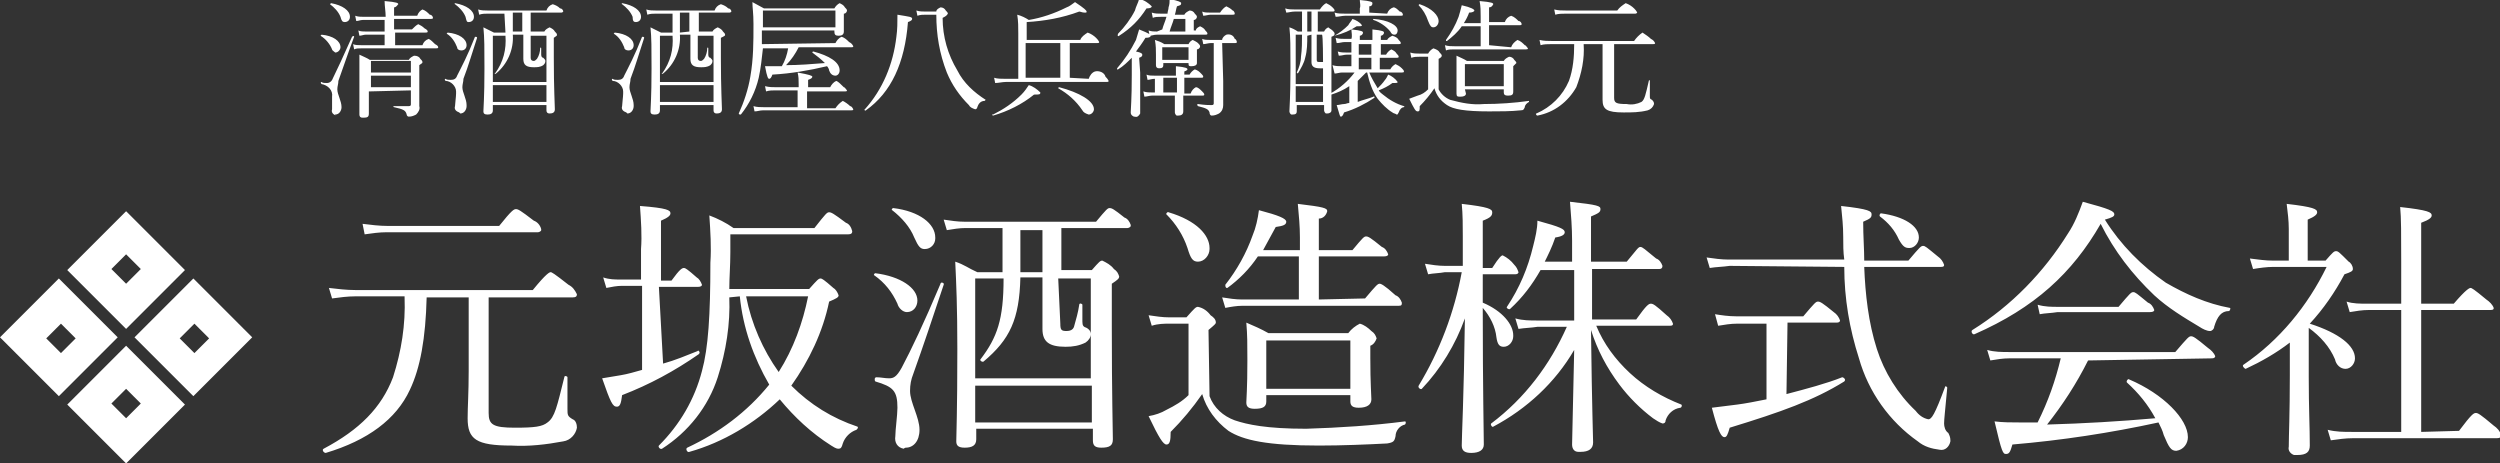
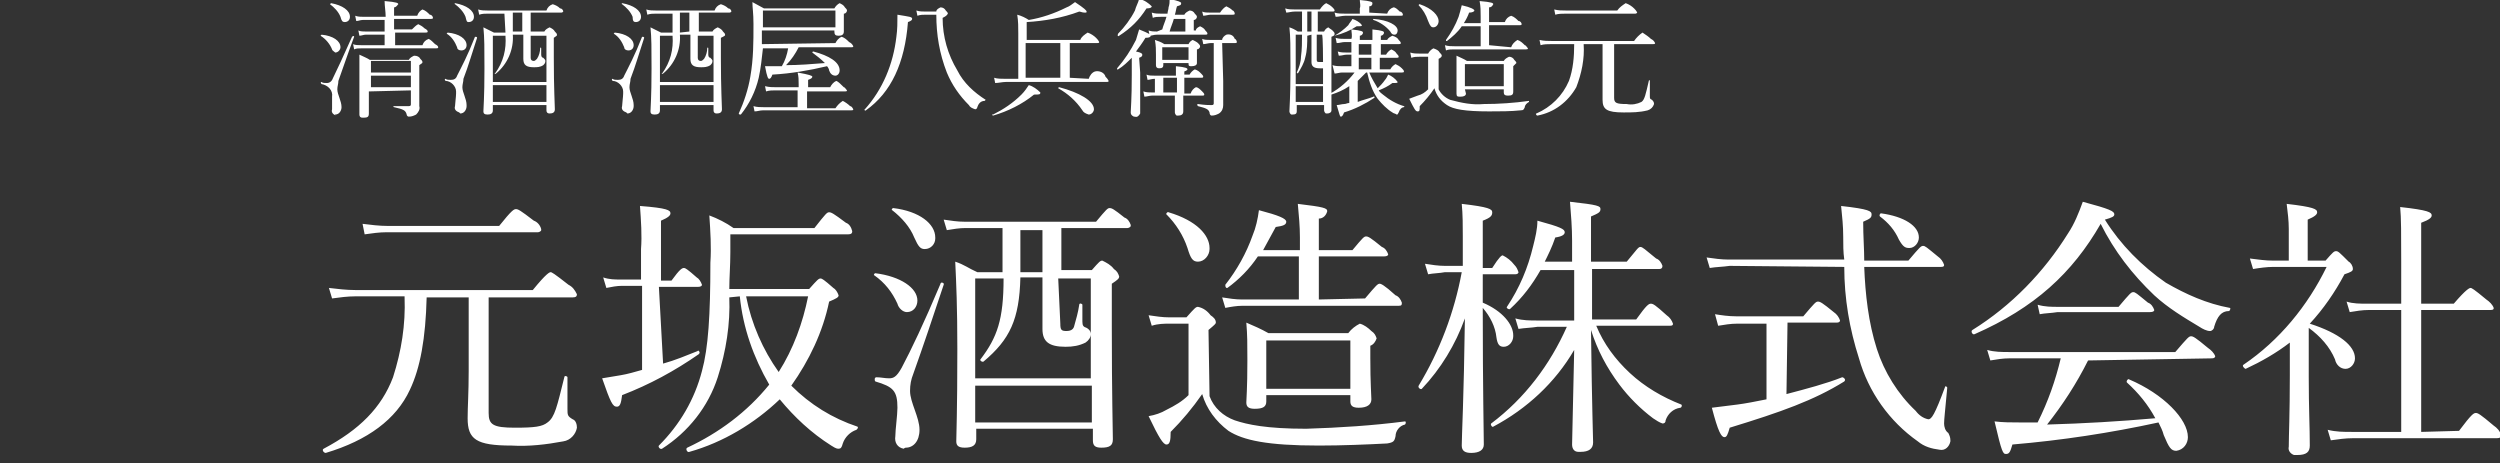
<svg xmlns="http://www.w3.org/2000/svg" version="1.1" id="logo-black.svg" x="0px" y="0px" viewBox="0 0 237.9 44.1" style="enable-background:new 0 0 237.9 44.1;" xml:space="preserve">
  <rect x="0" y="0" width="237.9" height="44.1" fill="#333333" stroke="none" />
  <style type="text/css">
	.st0{fill:#FFFFFF;}
</style>
  <path id="元坂酒造株式会社" class="st0" d="M38.5,28.3c0.1,2.6-0.3,5.1-1.1,7.6c-1.1,2.9-3.2,5-6.6,6.8  c-0.2,0.1,0,0.4,0.2,0.4c4-1.2,6.7-3.2,8-6c1-2.1,1.5-4.9,1.6-8.8h4v7c0,2.1-0.1,3.4-0.1,4.5c0,2,0.8,2.6,4.2,2.6  c1.6,0.1,3.3-0.1,4.9-0.4c0.7-0.1,1.2-0.7,1.3-1.3c0-0.3-0.1-0.7-0.4-0.8C54,39.6,54,39.5,54,38.9v-3c0-0.1-0.3-0.2-0.3,0  c-0.7,2.8-0.9,3.8-1.6,4.3c-0.5,0.4-1.2,0.5-3.1,0.5c-2.1,0-2.5-0.3-2.5-1.4v-11h8c0.3,0,0.4-0.1,0.4-0.3c-0.2-0.4-0.4-0.7-0.8-0.9  c-1.4-1.1-1.6-1.2-1.7-1.2s-0.4,0.1-1.7,1.7H33.8c-0.8,0-1.7-0.1-2.5-0.2l0.3,1c0.7-0.1,1.5-0.2,2.2-0.2H38.5L38.5,28.3z M34.7,22.3  c0.7-0.1,1.4-0.2,2.1-0.2h14.4c0.1,0,0.3-0.1,0.3-0.2c0,0,0,0,0-0.1c-0.1-0.4-0.4-0.7-0.7-0.8c-1.3-1-1.5-1.1-1.7-1.1  s-0.4,0.1-1.6,1.6H36.9c-0.8,0-1.6-0.1-2.4-0.2L34.7,22.3z M70.4,28.2c0.3,3,1.3,5.8,2.8,8.4c-2.1,2.6-4.8,4.6-7.8,6  c-0.2,0.1,0,0.5,0.2,0.4c3.2-0.9,6.2-2.7,8.6-5c1.4,1.7,3,3.2,4.9,4.4c0.2,0.1,0.4,0.3,0.7,0.3c0.2,0,0.3-0.1,0.4-0.5  c0.2-0.6,0.7-1.1,1.3-1.3c0.1-0.1,0.2-0.2,0.1-0.3c-2.4-0.8-4.5-2.1-6.3-3.9c1.7-2.4,3-5.1,3.6-8c0.7-0.3,0.9-0.4,0.9-0.6  c-0.1-0.3-0.3-0.6-0.5-0.7c-0.9-0.8-1.1-0.9-1.2-0.9c-0.2,0-0.3,0.1-1.1,1h-7.6c0-1.1,0.1-2.2,0.1-3.5v-1.7h11.2  c0.3,0,0.4-0.1,0.4-0.3c-0.1-0.4-0.3-0.7-0.6-0.8c-1.2-0.9-1.4-1-1.6-1s-0.3,0.1-1.4,1.5h-7.7c-0.7-0.5-1.5-0.9-2.3-1.2  c0.1,1.5,0.2,3,0.1,4.5c0,5-0.2,8.1-0.8,10.3c-0.7,2.7-2.1,5.1-4.1,7.1c-0.1,0.1,0.1,0.4,0.3,0.3c2.5-1.6,4.4-4,5.3-6.8  c0.8-2.5,1.2-5.1,1.1-7.6L70.4,28.2L70.4,28.2z M76.9,28.2c-0.5,2.5-1.4,5-2.8,7.2c-1.5-2.1-2.6-4.6-3.1-7.2L76.9,28.2L76.9,28.2z   M62.7,27.3h3.7c0.3,0,0.4-0.1,0.4-0.2c-0.1-0.3-0.3-0.6-0.5-0.7c-0.9-0.8-1.1-0.9-1.2-0.9c-0.2,0-0.4,0.1-1.2,1.2h-1V21  c0.7-0.3,0.9-0.5,0.9-0.7c0-0.3-0.3-0.5-2.9-0.7c0.1,1.4,0.2,2.8,0.1,4.1v2.9h-1.9c-0.6,0-1.1,0-1.7-0.2l0.3,1  c0.5-0.1,1-0.2,1.5-0.2h1.9v8c-0.7,0.2-1.4,0.4-2,0.5c-0.6,0.1-1.2,0.2-1.8,0.3c0.8,2.3,1,2.7,1.4,2.7c0.3,0,0.4-0.3,0.5-1.1  c2.6-1,5-2.3,7.3-3.9c0.1-0.1,0.1-0.2,0-0.3c0,0-0.1-0.1-0.1,0c-1,0.4-2.2,0.9-3.3,1.2L62.7,27.3L62.7,27.3z M95.4,25.9H93  c-0.9-0.4-1.2-0.7-2.1-1c0.1,2.1,0.2,4.3,0.2,8.3c0,6.2-0.1,8-0.1,8.8c0,0.4,0.2,0.6,0.8,0.6c0.7,0,1.1-0.2,1.1-0.8v-1h11.1v1.1  c0,0.5,0.2,0.7,0.8,0.7c0.8,0,1.1-0.2,1.1-0.8c0-0.9-0.1-4.1-0.1-10.7v-4.1c0.6-0.4,0.7-0.5,0.7-0.7c-0.1-0.3-0.2-0.5-0.5-0.7  c-0.3-0.4-0.7-0.6-1.1-0.8c-0.2,0-0.3,0.1-1,0.9h-2.9v-4h6.3c0.1,0,0.3-0.1,0.3-0.2c0,0,0,0,0-0.1c-0.1-0.3-0.3-0.6-0.6-0.7  c-1-0.8-1.2-0.9-1.4-0.9c-0.2,0-0.3,0.1-1.3,1.3H91.8c-0.7,0-1.3-0.1-2-0.2l0.3,1c0.6-0.1,1.2-0.2,1.8-0.2h3.5L95.4,25.9L95.4,25.9z   M97.1,25.9v-4h2.1v4L97.1,25.9L97.1,25.9z M100.7,26.5h3.1v9.5H92.8v-9.5h2.7c0,3.9-0.6,5.6-2.2,7.7c-0.1,0.1,0.2,0.3,0.3,0.2  c2.5-2.1,3.4-4,3.5-8h2.1v3.2c0,1.1,0,1.4,0,1.7c0,1.2,0.6,1.7,2.2,1.7c0.7,0,1.3-0.1,1.9-0.4c0.3-0.2,0.5-0.5,0.5-0.8  c0-0.3-0.2-0.5-0.4-0.6c-0.3-0.1-0.4-0.2-0.4-0.6v-1.6c0-0.1-0.3-0.2-0.3,0c-0.1,0.7-0.3,1.4-0.5,2.1c-0.1,0.3-0.4,0.4-0.7,0.4  c-0.5,0-0.6-0.1-0.6-0.7L100.7,26.5L100.7,26.5z M103.9,40.2H92.8v-3.5h11.1V40.2L103.9,40.2z M86.2,42.6c0.7,0,1.3-0.6,1.3-1.7  c0-1.2-0.9-2.6-0.9-3.7c0-0.6,0.1-1.1,0.3-1.6c1-2.8,1.8-5.2,2.9-8.5c0.1-0.2-0.3-0.3-0.3-0.1c-1.6,3.8-2.8,6.3-3.7,8  c-0.5,0.9-0.8,1-1.2,1c-0.4,0-0.8-0.1-1.2-0.1c-0.2,0-0.2,0.3-0.1,0.4c1.7,0.5,2.1,0.9,2.1,2.5c0,0.7-0.2,2.1-0.2,2.7  c-0.1,0.6,0.2,1.1,0.8,1.2C86.1,42.6,86.2,42.6,86.2,42.6L86.2,42.6z M88,23.7c0.6,0,1-0.5,1-1c0,0,0-0.1,0-0.1c0-1.3-1.5-2.5-4-2.8  c-0.1,0-0.2,0.2-0.1,0.2c0.9,0.7,1.7,1.6,2.1,2.6C87.4,23.5,87.6,23.7,88,23.7L88,23.7z M86.3,29.7c0.6,0,1-0.5,1-1.1c0,0,0,0,0,0  c0-1.2-1.6-2.3-4-2.6c-0.1,0-0.2,0.2-0.1,0.2c1,0.7,1.7,1.6,2.2,2.7C85.5,29.3,85.9,29.7,86.3,29.7L86.3,29.7z M120.5,37.6h8v0.6  c0,0.4,0.2,0.6,0.8,0.6c0.8,0,1.2-0.3,1.2-0.8c0-0.4-0.1-1.5-0.1-3.9v-1.2c0.3-0.1,0.5-0.4,0.6-0.7c-0.1-0.3-0.2-0.5-0.5-0.7  c-0.3-0.3-0.7-0.6-1.1-0.7c-0.4,0.2-0.8,0.5-1.1,0.9h-7.6c-0.7-0.4-1.4-0.7-2.1-1c0.1,1.2,0.1,2,0.1,3.6c0,2.8-0.1,3.6-0.1,4  s0.2,0.6,0.8,0.6c0.8,0,1.1-0.2,1.1-0.7L120.5,37.6L120.5,37.6z M128.5,37h-8v-4.6h8V37z M125.5,28.5v-4.1h6.2  c0.3,0,0.4-0.1,0.4-0.2c-0.1-0.3-0.3-0.6-0.6-0.7c-1.1-0.9-1.3-1-1.5-1c-0.2,0-0.3,0.1-1.3,1.3h-3.2v-3c0.4,0,0.7-0.3,0.8-0.7  c0-0.3-0.3-0.4-2.8-0.7c0.1,1.1,0.2,2.1,0.2,3.2v1.2h-3.5c0.4-0.7,0.8-1.5,1.2-2.2c0.7-0.1,1-0.2,1-0.5c0-0.3-0.7-0.6-2.6-1.1  c-0.1,0.8-0.3,1.7-0.6,2.4c-0.6,1.7-1.5,3.3-2.6,4.7c0,0.1,0,0.2,0.1,0.3c0,0,0.1,0,0.1,0c1.1-0.8,2.1-1.8,2.9-3h3.9v4.1h-5.4  c-0.6,0-1.3-0.1-1.9-0.2l0.3,1c0.5-0.1,1.1-0.2,1.6-0.2h14.9c0.3,0,0.3-0.1,0.3-0.3c-0.1-0.3-0.3-0.6-0.6-0.7  c-1.1-1-1.4-1.1-1.5-1.1c-0.2,0-0.3,0.1-1.4,1.4L125.5,28.5L125.5,28.5z M114,24.9c0.6,0,1.1-0.6,1.1-1.2c0,0,0,0,0-0.1  c0-1.2-1.2-2.6-3.9-3.4c-0.1-0.1-0.3,0.2-0.2,0.2c0.9,0.9,1.6,2,2,3.2C113.3,24.6,113.5,24.9,114,24.9L114,24.9z M115,31.4  c0.6-0.5,0.7-0.6,0.7-0.7c0-0.3-0.2-0.5-0.5-0.7c-0.3-0.4-0.7-0.7-1.2-0.8c-0.2,0-0.3,0.1-1.1,1h-1.6c-0.7,0-1.3-0.1-2-0.2l0.3,1  c0.6-0.2,1.2-0.2,1.7-0.2h1.8v6.8c-0.6,0.6-1.3,1-2.1,1.4c-0.5,0.3-1.1,0.5-1.7,0.6c1,2.1,1.4,2.7,1.7,2.7s0.4-0.3,0.4-1.2  c1.1-1.1,2.1-2.3,3-3.6c0.4,1.4,1.3,2.6,2.5,3.5c1.4,0.9,3.7,1.4,8.6,1.4c2.2,0,4.6-0.1,6.5-0.2c0.6-0.1,0.7-0.2,0.8-0.7  c0-0.5,0.4-1,0.9-1.1c0.1-0.1,0.1-0.3,0-0.3c-3.1,0.4-6.2,0.6-9.4,0.7c-3.8,0-5.6-0.4-6.8-0.8c-1.1-0.4-2-1.2-2.4-2.3L115,31.4  L115,31.4z M146.9,25.1c0.4-0.8,0.8-1.6,1.1-2.5c0.7-0.1,0.9-0.3,0.9-0.5c0-0.3-0.4-0.5-2.6-1.1c0,0.8-0.2,1.6-0.4,2.4  c-0.5,2.1-1.3,4-2.5,5.8c-0.1,0.1,0.2,0.3,0.3,0.2c1.2-1.1,2.1-2.3,2.9-3.7h3.2v4.8h-3.5c-0.7,0-1.4,0-2.1-0.2l0.3,1  c0.6-0.1,1.2-0.1,1.8-0.2h2.8c-1.6,3.6-4,6.8-7.2,9.2c-0.1,0.1,0.1,0.4,0.2,0.3c3.2-1.7,5.9-4.2,7.7-7.3c-0.1,5.2-0.2,8.3-0.2,9  c0,0.4,0.2,0.7,0.6,0.7c0.1,0,0.2,0,0.2,0c0.8,0,1.2-0.3,1.2-0.9c0-0.7-0.1-2.6-0.2-10.7c0.6,1.9,1.5,3.6,2.7,5.2  c0.9,1.2,2,2.3,3.2,3.2c0.3,0.2,0.6,0.4,0.9,0.5c0.2,0,0.3-0.1,0.3-0.3c0.2-0.6,0.7-1.1,1.4-1.2c0.1,0,0.2-0.2,0.1-0.3  c-1.8-0.7-3.5-1.7-4.9-3c-1.4-1.3-2.5-2.8-3.2-4.5h7c0.3,0,0.3-0.1,0.3-0.2c-0.1-0.3-0.3-0.6-0.6-0.8c-1.1-1-1.3-1.1-1.5-1.1  c-0.2,0-0.4,0.1-1.4,1.5h-4.2v-4.8h6.4c0.2,0,0.3-0.1,0.3-0.3c-0.1-0.3-0.3-0.6-0.6-0.7c-1.1-0.9-1.3-1.1-1.5-1.1  c-0.2,0-0.3,0.2-1.3,1.4h-3.4v-4.3c0.7-0.3,0.9-0.4,0.9-0.7c0-0.3-0.2-0.4-2.9-0.7c0.1,1.2,0.2,2.5,0.2,3.7v2H146.9z M141.1,26.1  h3.1c0.2,0,0.3-0.1,0.3-0.2c-0.1-0.3-0.2-0.5-0.4-0.7c-0.3-0.4-0.7-0.7-1.1-0.9c-0.1,0-0.3,0.1-1,1.2h-0.9V21  c0.8-0.3,0.9-0.5,0.9-0.8c0-0.3-0.3-0.5-2.9-0.8c0.1,1,0.1,2.1,0.1,3.1v2.8h-1.7c-0.6,0-1.3-0.1-1.9-0.2l0.3,1  c0.5-0.1,1.1-0.1,1.6-0.2h1.6c-0.7,3.8-2.1,7.5-4.1,10.8c-0.1,0.2,0.2,0.4,0.3,0.3c1.8-1.9,3.2-4.2,4.1-6.7  c-0.1,7.6-0.3,11.2-0.3,12.1c0,0.5,0.3,0.7,0.9,0.7c0.8,0,1.2-0.3,1.2-0.8c0-0.9-0.1-5.5-0.1-12.6v-0.4c0.7,0.8,1.2,1.8,1.3,2.8  c0.1,0.7,0.3,0.9,0.7,0.9c0.5,0,0.9-0.5,0.9-1c0,0,0,0,0-0.1c0-1-1-2.3-2.9-3.1L141.1,26.1L141.1,26.1z M175.5,25.4  c0,3,0.5,5.9,1.4,8.7c0.9,3.2,2.9,6,5.6,7.9c0.6,0.5,1.3,0.7,2.1,0.8c0.5,0.1,0.9-0.3,1-0.8c0,0,0-0.1,0-0.1c0-0.3-0.1-0.5-0.2-0.7  c-0.3-0.2-0.4-0.6-0.4-0.9c0-0.4,0.1-1.2,0.3-3.4c0-0.1-0.2-0.2-0.2-0.1c-1,2.7-1.3,3.1-1.6,3.1c-0.5-0.1-0.9-0.4-1.2-0.8  c-1.7-1.6-3-3.7-3.7-5.9c-0.8-2.5-1.1-5.2-1.2-7.8h7.3c0.3,0,0.3-0.1,0.3-0.2c-0.1-0.3-0.3-0.6-0.6-0.8c-1.1-0.9-1.2-1-1.4-1  c-0.2,0-0.3,0.1-1.4,1.4h-4.2c0-1.1-0.1-2.3-0.1-3.7c0.7-0.3,0.8-0.4,0.8-0.7c0-0.3-0.2-0.5-2.9-0.8c0.1,1,0.2,1.9,0.2,2.9  c0,0.8,0,1.5,0.1,2.2h-11c-0.7,0-1.4-0.1-2.1-0.2l0.3,1c0.6-0.1,1.2-0.1,1.9-0.2L175.5,25.4L175.5,25.4z M170.1,30.7h4.7  c0.2,0,0.3-0.1,0.3-0.2c-0.1-0.3-0.3-0.6-0.6-0.8c-1.1-0.9-1.3-1-1.5-1c-0.2,0-0.3,0.1-1.4,1.4h-6.4c-0.7,0-1.4-0.1-2-0.2l0.3,1.1  c0.6-0.1,1.2-0.2,1.8-0.2h2.8V38c-1,0.2-2,0.4-2.8,0.5c-0.8,0.1-1.6,0.2-2.4,0.3c0.6,2.3,0.9,2.8,1.2,2.8c0.2,0,0.3-0.2,0.5-0.9  c4.9-1.5,8-2.6,10.9-4.4c0.1-0.1,0.1-0.2,0-0.3c0,0-0.1-0.1-0.2-0.1c-1.5,0.6-3.4,1.1-5.3,1.6L170.1,30.7L170.1,30.7z M181.7,23.6  c0.5,0,0.9-0.5,0.9-1c0-1.1-1.4-2-3.6-2.3c-0.1,0-0.2,0.2-0.1,0.3c0.8,0.6,1.4,1.3,1.8,2.2C181.1,23.5,181.3,23.6,181.7,23.6  L181.7,23.6z M200.3,20.9c0.7-0.2,0.9-0.3,0.9-0.5c0-0.3-0.4-0.5-3-1.2c-0.4,1.1-0.8,2.1-1.4,3c-2.3,3.7-5.4,6.9-9.1,9.2  c-0.2,0.1,0,0.5,0.2,0.4c5.7-2.5,9.3-5.8,12-10.5c1.3,2.6,3,4.8,5.1,6.8c1.3,1.2,2.8,2.1,4.3,3c0.3,0.2,0.7,0.4,1,0.4  c0.2,0,0.4-0.2,0.4-0.4c0.3-1,0.7-1.5,1.4-1.5c0.1,0,0.2-0.3,0.1-0.3c-2.2-0.4-4.2-1.3-6.1-2.4C203.8,25.3,201.8,23.3,200.3,20.9  L200.3,20.9z M210.5,34.1c0.2,0,0.3-0.1,0.3-0.2c-0.1-0.3-0.4-0.6-0.7-0.8c-1.2-1-1.4-1.1-1.6-1.1c-0.2,0-0.3,0.1-1.5,1.5h-15.8  c-0.7,0-1.4,0-2.1-0.2l0.3,1c0.6-0.1,1.2-0.2,1.8-0.2h4.9c-0.5,2.1-1.2,4.1-2.2,6.1c-0.5,0-1.1,0-1.7,0c-0.8,0-1.6,0-2.4-0.1  c0.7,3,0.8,3.1,1.1,3.1c0.3,0,0.4-0.2,0.6-0.9c4.7-0.4,9.3-1.1,13.9-2.1c0.2,0.4,0.4,0.8,0.5,1.2c0.5,1.2,0.7,1.5,1.2,1.5  c0.7-0.1,1.1-0.7,1.1-1.3c0,0,0,0,0,0c0-1.7-2.3-4.1-5.6-5.5c-0.1-0.1-0.3,0.2-0.2,0.3c1.1,1,2,2.1,2.7,3.4  c-3.4,0.3-6.8,0.5-10.3,0.6c1.5-1.9,2.8-3.9,3.9-6.1L210.5,34.1L210.5,34.1z M194.1,29.9c0.5-0.1,1.1-0.1,1.7-0.2h8.8  c0.3,0,0.4-0.1,0.4-0.2c-0.1-0.3-0.3-0.6-0.6-0.7c-1.1-0.9-1.2-1-1.4-1c-0.2,0-0.3,0.1-1.4,1.4h-5.7c-0.7,0-1.3,0-2-0.2L194.1,29.9z   M219.7,31.2c1.1,0.8,2,1.8,2.5,3c0.1,0.5,0.5,0.9,1,0.9c0.5,0,0.9-0.5,0.9-1c0-1.2-1.5-2.4-4.3-3.3c1.3-1.4,2.4-3,3.3-4.7  c0.6-0.2,0.8-0.3,0.8-0.5c0-0.3-0.2-0.6-0.4-0.7c-0.9-0.9-1-1-1.2-1s-0.3,0.1-1,0.9h-1.7v-3.9c0.7-0.3,0.9-0.5,0.9-0.7  c0-0.3-0.3-0.5-2.9-0.8c0.1,0.8,0.2,1.6,0.2,2.4v3h-1.5c-0.7,0-1.4-0.1-2.2-0.2l0.3,1c0.6-0.1,1.3-0.2,1.9-0.2h5.1  c-1.8,3.7-4.5,7-7.9,9.3c-0.2,0.1,0.1,0.4,0.2,0.4c1.5-0.7,2.9-1.5,4.2-2.5c0,1,0,2.1,0,3.1c0,3.8-0.1,5.7-0.1,6.8  c-0.1,0.4,0.2,0.7,0.5,0.8c0.1,0,0.2,0,0.3,0c0.9,0,1.2-0.3,1.2-0.9c0-1.8-0.1-3.5-0.1-6.5L219.7,31.2L219.7,31.2z M230.4,41.1V29.5  h6.6c0.3,0,0.3-0.1,0.3-0.2c-0.1-0.3-0.4-0.6-0.7-0.8c-1.2-1-1.4-1.1-1.5-1.1s-0.4,0.1-1.6,1.5h-3.1v-7.7c0.8-0.3,1-0.5,1-0.7  c0-0.3-0.3-0.5-3-0.8c0.1,1,0.1,2.6,0.1,5.3v3.9h-3.2c-0.7,0-1.4,0-2-0.2l0.3,1c0.6-0.1,1.2-0.2,1.8-0.2h3.1v11.6h-4.7  c-0.8,0-1.5,0-2.3-0.2l0.3,1c0.7-0.1,1.4-0.2,2.1-0.2h13.7c0.3,0,0.4-0.1,0.4-0.3c-0.1-0.4-0.4-0.7-0.7-0.9  c-1.3-1.1-1.5-1.2-1.7-1.2c-0.2,0-0.4,0.1-1.6,1.7L230.4,41.1L230.4,41.1z" />
-   <path id="logo-mark" class="st0" d="M5.6,26.5L0,32.1l5.6,5.6l5.6-5.6L5.6,26.5z M4.4,32.2l1.4-1.4l1.4,1.4l-1.4,1.4L4.4,32.2z   M18.4,26.5l-5.6,5.6l5.6,5.6l5.6-5.6L18.4,26.5z M17.1,32.2l1.4-1.4l1.4,1.4l-1.4,1.4L17.1,32.2z M6.4,38.5l5.6,5.6l5.6-5.6  L12,32.9L6.4,38.5z M12,39.8l-1.4-1.4l1.4-1.4l1.4,1.4L12,39.8z M6.4,25.7l5.6,5.6l5.6-5.6L12,20.1L6.4,25.7z M12,27l-1.4-1.4  l1.4-1.4l1.4,1.4L12,27z" />
  <path id="清酒_酒屋八兵衛_醸造元" class="st0" d="M36.7,4.3h-2.3c-0.3,0-0.6,0-0.8-0.1l0.1,0.5c0.2-0.1,0.4-0.1,0.7-0.1  h7.1c0.1,0,0.2,0,0.2-0.1c0-0.1-0.1-0.2-0.3-0.3c-0.2-0.2-0.4-0.4-0.6-0.5c-0.3,0.1-0.5,0.3-0.6,0.6h-2.6V3.1h2.9  c0.1,0,0.2,0,0.2-0.1c0-0.1-0.1-0.2-0.3-0.3c-0.2-0.2-0.4-0.3-0.6-0.4c-0.2,0.1-0.4,0.3-0.6,0.5h-1.7V1.8h3.5c0.1,0,0.2,0,0.2-0.1  c0-0.1-0.1-0.3-0.3-0.3c-0.2-0.2-0.4-0.4-0.7-0.5C40,1,39.8,1.2,39.7,1.5h-2.2V0.7c0.2,0,0.3-0.2,0.4-0.3c0-0.1-0.1-0.2-1.3-0.3  c0,0.5,0.1,1,0.1,1.5h-2.1c-0.3,0-0.5,0-0.8-0.1l0.1,0.5c0.2,0,0.4-0.1,0.6-0.1h2.1v1.1h-1.8c-0.2,0-0.5,0-0.7-0.1l0.1,0.5  c0.2,0,0.4-0.1,0.6-0.1h1.8V4.3L36.7,4.3z M39.1,8.6v1.3c0,0.1,0,0.2-0.2,0.2c-0.3,0-0.7,0-1.4,0c-0.1,0-0.1,0.1,0,0.1  c0.9,0.2,1.1,0.3,1.2,0.7c0,0.1,0.1,0.2,0.2,0.2c0,0,0,0,0,0c0.3,0,0.5-0.1,0.7-0.2c0.2-0.2,0.4-0.5,0.3-0.8c0-0.3,0-0.7,0-2.9v-1  c0.3-0.2,0.3-0.2,0.3-0.3c0-0.1-0.1-0.2-0.2-0.3c-0.1-0.2-0.3-0.3-0.6-0.3c-0.2,0.1-0.4,0.2-0.5,0.4h-3.7c-0.3-0.2-0.6-0.3-1-0.5  c0,0.6,0,1.2,0,2.6c0,2,0,2.8,0,3.1c0,0.2,0.1,0.3,0.3,0.3c0,0,0.1,0,0.1,0c0.4,0,0.5-0.1,0.5-0.4c0-0.4,0-0.9,0-2.1L39.1,8.6  L39.1,8.6z M35.3,7.2h3.8v1.1h-3.8L35.3,7.2L35.3,7.2z M39.1,6.9h-3.8V5.8h3.8L39.1,6.9L39.1,6.9z M32.8,2.1c0.3,0,0.5-0.2,0.5-0.5  c0,0,0,0,0,0c0-0.6-0.7-1.1-1.8-1.3c0,0-0.1,0.1-0.1,0.1c0.4,0.3,0.8,0.7,1,1.2C32.5,2,32.6,2.1,32.8,2.1L32.8,2.1z M31.9,5  c0.3,0,0.5-0.3,0.5-0.5c0-0.6-0.7-1.1-1.8-1.2c0,0-0.1,0.1-0.1,0.1c0.5,0.3,0.9,0.8,1.1,1.3C31.6,4.8,31.8,4.9,31.9,5L31.9,5z   M31.9,10.9c0.4,0,0.6-0.4,0.6-0.7c0,0,0,0,0,0c0-0.6-0.4-1.2-0.4-1.7c0-0.3,0.1-0.5,0.1-0.8c0.5-1.4,0.9-2.6,1.5-4.2  c0-0.1-0.1-0.1-0.2,0c-0.9,2-1.4,3.1-1.8,3.9c-0.1,0.3-0.3,0.5-0.6,0.5c-0.2,0-0.4,0-0.5-0.1c-0.1,0-0.1,0.1,0,0.2  c0.6,0.1,1.1,0.6,1,1.2c0,0,0,0.1,0,0.1c0,0.4,0,0.7,0,1.1c-0.1,0.3,0.1,0.5,0.4,0.6C31.8,10.9,31.9,10.9,31.9,10.9z M48.1,3.1h-1.1  c-0.4-0.2-0.6-0.3-1-0.5c0.1,1,0.1,2,0.1,3.9c0,2.9-0.1,3.7-0.1,4.1c0,0.2,0.1,0.3,0.4,0.3c0.3,0,0.5-0.1,0.5-0.4V10H52v0.5  c0,0.2,0.1,0.3,0.3,0.3c0.3,0,0.5-0.1,0.5-0.4c0-0.4-0.1-1.9-0.1-4.9V3.6c0.3-0.2,0.3-0.2,0.3-0.3c0-0.1-0.1-0.2-0.2-0.3  c-0.1-0.2-0.3-0.3-0.5-0.4c-0.2,0.1-0.4,0.2-0.5,0.4h-1.3V1.2h2.9c0.1,0,0.1,0,0.2-0.1c0,0,0,0,0,0c0-0.1-0.1-0.3-0.3-0.3  c-0.2-0.2-0.4-0.3-0.7-0.4c-0.3,0.1-0.5,0.3-0.6,0.6h-5.6c-0.3,0-0.6,0-0.9-0.1l0.1,0.5c0.3-0.1,0.5-0.1,0.8-0.1h1.6L48.1,3.1  L48.1,3.1z M48.8,3.1V1.2h0.9v1.8H48.8z M50.5,3.4H52v4.4h-5.1V3.4h1.2c0.1,1.3-0.2,2.5-1,3.6C47,7,47.1,7.1,47.2,7  c1.1-0.9,1.7-2.3,1.6-3.7h1v1.5c0,0.5,0,0.6,0,0.8c0,0.6,0.3,0.8,1,0.8c0.3,0,0.6,0,0.9-0.2c0.1-0.1,0.2-0.2,0.2-0.4  c0-0.1-0.1-0.2-0.2-0.3c-0.1,0-0.2-0.1-0.2-0.3V4.6c0-0.1-0.1-0.1-0.1,0c0,0.3-0.1,0.7-0.3,1c-0.1,0.1-0.2,0.2-0.3,0.2  c-0.2,0-0.3-0.1-0.3-0.3L50.5,3.4L50.5,3.4z M52,9.7h-5.1V8.1H52V9.7z M43.8,10.8c0.4,0,0.6-0.4,0.6-0.7c0,0,0,0,0-0.1  c0-0.6-0.4-1.2-0.4-1.7c0-0.3,0.1-0.5,0.1-0.8c0.5-1.3,0.8-2.4,1.3-3.9c0-0.1-0.1-0.1-0.2-0.1c-0.7,1.8-1.3,2.9-1.7,3.7  c-0.1,0.3-0.3,0.4-0.6,0.4c-0.2,0-0.4,0-0.5-0.1c-0.1,0-0.1,0.1,0,0.2c0.5,0,1,0.5,1,1c0,0.1,0,0.1,0,0.2c0,0.3-0.1,1-0.1,1.2  c-0.1,0.3,0.1,0.5,0.4,0.6C43.8,10.8,43.8,10.8,43.8,10.8L43.8,10.8z M44.6,2.1c0.3,0,0.5-0.2,0.5-0.5c0,0,0,0,0,0  c0-0.6-0.7-1.1-1.8-1.3c0,0-0.1,0.1,0,0.1c0.4,0.3,0.8,0.7,1,1.2C44.4,2,44.4,2.1,44.6,2.1L44.6,2.1z M43.9,4.8  c0.3,0,0.5-0.2,0.5-0.5c0,0,0,0,0,0c0-0.6-0.7-1.1-1.8-1.2c0,0-0.1,0.1-0.1,0.1c0.5,0.3,0.8,0.8,1,1.3C43.5,4.7,43.7,4.8,43.9,4.8z   M64,3.1h-1.1c-0.4-0.2-0.6-0.3-1-0.5c0.1,1,0.1,2,0.1,3.9c0,2.9-0.1,3.7-0.1,4.1c0,0.2,0.1,0.3,0.4,0.3c0.3,0,0.5-0.1,0.5-0.4V10  h5.1v0.5c0,0.2,0.1,0.3,0.3,0.3c0.3,0,0.5-0.1,0.5-0.4c0-0.4-0.1-1.9-0.1-4.9V3.6C69,3.4,69,3.4,69,3.3c0-0.1-0.1-0.2-0.2-0.3  c-0.1-0.2-0.3-0.3-0.5-0.4c-0.2,0.1-0.4,0.2-0.5,0.4h-1.3V1.2h2.9c0.1,0,0.1,0,0.2-0.1c0,0,0,0,0,0c0-0.1-0.1-0.3-0.3-0.3  c-0.2-0.2-0.4-0.3-0.7-0.4c-0.3,0.1-0.5,0.3-0.6,0.6h-5.6c-0.3,0-0.6,0-0.9-0.1l0.1,0.5c0.3-0.1,0.5-0.1,0.8-0.1H64L64,3.1L64,3.1z   M64.7,3.1V1.2h0.9v1.8L64.7,3.1L64.7,3.1z M66.4,3.4h1.5v4.4h-5.1V3.4H64c0.1,1.3-0.2,2.5-1,3.6C62.9,7,63,7.1,63.1,7  c1.1-0.9,1.7-2.3,1.6-3.7h1v1.5c0,0.5,0,0.6,0,0.8c0,0.6,0.3,0.8,1,0.8c0.3,0,0.6,0,0.9-0.2c0.1-0.1,0.2-0.2,0.2-0.4  c0-0.1-0.1-0.2-0.2-0.3c-0.1,0-0.2-0.1-0.2-0.3V4.6c0-0.1-0.1-0.1-0.1,0c0,0.3-0.1,0.7-0.3,1c-0.1,0.1-0.2,0.2-0.3,0.2  c-0.2,0-0.3-0.1-0.3-0.3L66.4,3.4L66.4,3.4z M67.9,9.7h-5.1V8.1h5.1V9.7z M59.7,10.8c0.4,0,0.6-0.4,0.6-0.7c0,0,0,0,0-0.1  c0-0.6-0.4-1.2-0.4-1.7c0-0.3,0.1-0.5,0.1-0.8c0.5-1.3,0.8-2.4,1.3-3.9c0-0.1-0.1-0.1-0.2-0.1c-0.7,1.8-1.3,2.9-1.7,3.7  c-0.1,0.3-0.3,0.4-0.6,0.4c-0.2,0-0.4,0-0.5-0.1c-0.1,0-0.1,0.1,0,0.2c0.5,0,1,0.5,1,1c0,0.1,0,0.1,0,0.2c0,0.3-0.1,1-0.1,1.2  c-0.1,0.3,0.1,0.5,0.4,0.6C59.7,10.8,59.7,10.8,59.7,10.8L59.7,10.8z M60.5,2.1c0.3,0,0.5-0.2,0.5-0.5c0,0,0,0,0,0  c0-0.6-0.7-1.1-1.8-1.3c0,0-0.1,0.1,0,0.1c0.4,0.3,0.8,0.7,1,1.2C60.2,2,60.3,2.1,60.5,2.1L60.5,2.1z M59.8,4.8  c0.3,0,0.5-0.2,0.5-0.5c0,0,0,0,0,0c0-0.6-0.7-1.1-1.8-1.2c0,0-0.1,0.1-0.1,0.1c0.5,0.3,0.8,0.8,1,1.3C59.4,4.7,59.6,4.8,59.8,4.8  L59.8,4.8z M72.5,4.2c0-0.4,0-0.9,0-1.3h6.9V3c0,0.3,0.1,0.4,0.4,0.4c0.3,0,0.5-0.1,0.5-0.4c0-0.3,0-0.6,0-1.2V1.3  c0.2,0,0.3-0.2,0.3-0.3c0-0.1-0.1-0.2-0.2-0.3c-0.1-0.2-0.3-0.3-0.5-0.4c-0.2,0.1-0.4,0.3-0.5,0.5h-6.7c-0.4-0.2-0.7-0.4-1.1-0.6  c0,0.6,0.1,1,0.1,2.1c0,1.7,0,3.3-0.3,5c-0.2,1.2-0.6,2.4-1.1,3.5c0,0.1,0.1,0.1,0.2,0.1c0.8-1,1.4-2.2,1.7-3.5  c0.2-0.9,0.3-1.9,0.4-2.8H75c-0.1,0.6-0.3,1.2-0.6,1.7h-0.7c-0.3,0-0.6,0-0.9,0c0.2,1.1,0.3,1.2,0.4,1.2c0.1,0,0.2-0.1,0.3-0.4  c1.8-0.1,3.5-0.4,5.2-0.8c0.1,0.1,0.2,0.3,0.2,0.4c0.1,0.3,0.3,0.5,0.6,0.5c0.2,0,0.4-0.2,0.4-0.5c0-0.8-1-1.4-2.5-1.8  c-0.1,0-0.1,0.1-0.1,0.1c0.4,0.3,0.8,0.6,1.2,1c-1.2,0.1-2.5,0.2-3.7,0.2c0.5-0.5,0.9-1.1,1.2-1.7H81c0.1,0,0.2,0,0.2-0.1  C81.1,4.2,81,4.1,80.8,4c-0.2-0.2-0.4-0.4-0.7-0.5c-0.3,0.1-0.5,0.4-0.6,0.6L72.5,4.2L72.5,4.2z M79.5,2.6h-6.9V1h6.9V2.6L79.5,2.6z   M76.8,10.3V8.7h3.6c0.1,0,0.2,0,0.2-0.1c-0.1-0.1-0.2-0.3-0.3-0.3C80,8,79.8,7.8,79.6,7.7c-0.3,0.1-0.5,0.4-0.6,0.6h-2.1V7.6  c0.3-0.1,0.4-0.2,0.4-0.3S77,7.1,75.9,6.9c0.1,0.4,0.1,0.7,0.1,1.1v0.3h-2.1c-0.4,0-0.7,0-1.1-0.1l0.1,0.5c0.3-0.1,0.6-0.1,0.9-0.1  h2.1v1.6h-3.2c-0.3,0-0.7,0-1-0.1l0.1,0.5c0.3,0,0.5-0.1,0.8-0.1h8.4c0.1,0,0.2,0,0.2-0.1c-0.1-0.2-0.2-0.3-0.3-0.3  c-0.2-0.2-0.5-0.4-0.7-0.5c-0.3,0.2-0.5,0.4-0.7,0.7H76.8L76.8,10.3z M88.1,1.1c-0.3,0-0.6,0-0.9-0.1l0.1,0.5  c0.3-0.1,0.5-0.1,0.8-0.1h1c0,1.9,0.3,3.7,1,5.5c0.5,1.2,1.2,2.2,2.1,3.1c0.1,0.2,0.3,0.3,0.6,0.4c0.1,0,0.2-0.1,0.2-0.2  c0.1-0.3,0.3-0.6,0.7-0.6c0,0,0.1-0.1,0.1-0.1c0,0,0,0,0,0c-1.1-0.7-2.1-1.6-2.7-2.8c-0.9-1.5-1.4-3.2-1.4-5  c0.2-0.1,0.4-0.2,0.5-0.4c0-0.1-0.1-0.2-0.2-0.3c-0.1-0.2-0.3-0.3-0.5-0.3c-0.2,0.1-0.4,0.2-0.4,0.4L88.1,1.1L88.1,1.1z M82.4,10.5  c2.4-1.7,3.7-4.5,4-8.4c0.3-0.1,0.4-0.2,0.4-0.3c0-0.2-0.2-0.2-1.4-0.4c0,0.7,0,1.4-0.1,2.1c-0.3,2.6-1.3,5-3,6.9  C82.2,10.4,82.3,10.6,82.4,10.5L82.4,10.5z M101.8,7.4V4.1h2.6c0.1,0,0.2,0,0.2-0.1c-0.1-0.2-0.2-0.3-0.3-0.4  c-0.2-0.2-0.5-0.4-0.8-0.5c-0.3,0.2-0.6,0.4-0.7,0.7h-5.1V2.1c1.7-0.1,3.4-0.4,5-1c0.1,0,0.3,0.1,0.5,0.1c0.2,0,0.2,0,0.2-0.1  c0-0.1-0.2-0.3-1.1-0.9c-0.3,0.2-0.5,0.4-0.8,0.5c-1.2,0.6-2.4,1-3.6,1.2c-0.3-0.2-0.7-0.4-1.1-0.5c0.1,0.6,0.1,1.2,0.1,1.8v4.3  h-1.2c-0.4,0-0.8,0-1.1-0.1l0.1,0.5c0.3,0,0.7-0.1,1-0.1h9.6c0.1,0,0.2,0,0.2-0.1c-0.1-0.2-0.2-0.3-0.3-0.4c-0.1-0.4-0.6-0.6-1-0.5  c-0.3,0.1-0.5,0.4-0.6,0.7L101.8,7.4L101.8,7.4z M100.9,4.1v3.3h-3.3V4.1H100.9z M103.6,10.9c0.3,0,0.5-0.3,0.5-0.5c0,0,0,0,0,0  c0-0.8-1.4-1.6-3.3-2.1c-0.1,0-0.1,0.1-0.1,0.1c0.9,0.5,1.7,1.2,2.3,2.1C103.1,10.7,103.3,10.8,103.6,10.9L103.6,10.9z M94.5,11  c1.4-0.4,2.8-1.1,3.9-2c0.5,0,0.6,0,0.6-0.2c-0.3-0.3-0.7-0.6-1.1-0.7c-0.2,0.3-0.4,0.6-0.7,0.9c-0.8,0.8-1.7,1.4-2.7,1.9  C94.4,10.8,94.4,11,94.5,11L94.5,11z M108.4,5.5c0.3-0.1,0.3-0.2,0.3-0.3c0-0.1-0.1-0.2-0.6-0.3c0.3-0.4,0.6-0.8,0.9-1.3  c0.4,0,0.5-0.1,0.5-0.2s-0.1-0.2-1.1-0.6c-0.1,0.3-0.2,0.7-0.3,1c-0.5,1-1.1,1.9-1.8,2.7c0,0,0,0.2,0.1,0.1c0.5-0.3,0.9-0.7,1.3-1.1  c0,0.5,0,1,0,1.6c0,2.4-0.1,3.3-0.1,3.6c0,0.2,0.1,0.3,0.3,0.4c0,0,0.1,0,0.1,0c0.2,0.1,0.4-0.1,0.5-0.3c0,0,0-0.1,0-0.1  c0-0.3,0-1.5,0-3.8L108.4,5.5L108.4,5.5z M110.1,3c-0.3,0-0.5,0-0.8-0.1l0.1,0.5c0.2,0,0.4-0.1,0.7-0.1h4.6c0.1,0,0.2,0,0.2-0.1  c0-0.1-0.1-0.2-0.2-0.3c-0.1-0.2-0.3-0.3-0.5-0.4c-0.2,0.1-0.4,0.2-0.4,0.4h-0.2l0-1c0.2,0,0.3-0.2,0.3-0.3c0-0.1-0.1-0.2-0.2-0.3  c-0.1-0.2-0.3-0.3-0.5-0.3c-0.2,0.1-0.4,0.2-0.5,0.4h-0.9c0.1-0.3,0.1-0.5,0.2-0.8c0.3-0.1,0.4-0.1,0.4-0.3c0-0.1-0.2-0.2-1.1-0.4  c0,0.3,0,0.5-0.1,0.8c0,0.2-0.1,0.4-0.1,0.6h-0.6c-0.3,0-0.6,0-0.9-0.1l0.1,0.5c0.2-0.1,0.5-0.1,0.8-0.1h0.5  c-0.1,0.4-0.3,0.8-0.4,1.2L110.1,3L110.1,3z M111.3,3c0.1-0.4,0.3-0.8,0.4-1.2h1.1l0,1.2H111.3L111.3,3z M110.6,6h2.5v0.1  c0,0.2,0.1,0.2,0.3,0.2c0.3,0,0.5-0.1,0.5-0.3c0-0.1,0-0.4,0-1V4.7c0.1,0,0.3-0.1,0.3-0.3c0-0.1-0.1-0.2-0.2-0.3  c-0.1-0.1-0.3-0.2-0.5-0.3c-0.2,0.1-0.3,0.2-0.4,0.4h-2.3c-0.3-0.2-0.6-0.3-0.9-0.4c0.1,0.5,0.1,1,0.1,1.4c0,0.7,0,0.9,0,1  c0,0.2,0.1,0.3,0.3,0.3c0.3,0,0.4-0.1,0.4-0.3V6L110.6,6z M113.1,5.7h-2.5V4.5h2.5L113.1,5.7L113.1,5.7z M109.9,8.8h-0.2  c-0.3,0-0.6,0-0.9-0.1l0.1,0.5c0.2,0,0.5-0.1,0.7-0.1h2.2c0,0.9,0,1.4,0,1.6c0,0.1,0.1,0.3,0.2,0.3c0,0,0.1,0,0.1,0  c0.3,0,0.5-0.1,0.5-0.4c0-0.2,0-0.6,0-1.5h1.8c0.1,0,0.2,0,0.2-0.1c0-0.1-0.1-0.2-0.2-0.3c-0.2-0.2-0.4-0.4-0.6-0.4  c-0.2,0.1-0.4,0.3-0.5,0.6h-0.6V7.4h1.6c0.1,0,0.2,0,0.2-0.1c0-0.1-0.1-0.2-0.2-0.3c-0.2-0.2-0.3-0.3-0.6-0.4  c-0.2,0.1-0.4,0.3-0.5,0.5h-0.5V6.8c0.3-0.1,0.3-0.2,0.3-0.2c0-0.1-0.1-0.2-1.1-0.3c0,0.3,0,0.5,0,0.9h-2c-0.3,0-0.6,0-0.8-0.1  l0.1,0.5c0.2,0,0.4-0.1,0.7-0.1L109.9,8.8L109.9,8.8z M110.7,8.8V7.4h1.3v1.4H110.7z M116.3,4.1h1.2c0.1,0,0.2,0,0.2-0.1  c0-0.1-0.1-0.3-0.2-0.3c-0.1-0.3-0.4-0.5-0.8-0.4c-0.2,0.1-0.4,0.3-0.4,0.5h-1.1c-0.3,0-0.6,0-0.8-0.1l0.1,0.5  c0.2,0,0.5-0.1,0.7-0.1h0.3v5.7c0,0.1,0,0.2-0.2,0.2c-0.3,0-0.6,0-1.3-0.1c-0.1,0-0.1,0.1,0,0.2c0.8,0.2,1,0.3,1.1,0.6  c0,0.2,0.1,0.3,0.2,0.3c0.3,0,0.5-0.1,0.7-0.2c0.3-0.2,0.4-0.5,0.4-0.8c0-0.6,0-0.9,0-2.3L116.3,4.1L116.3,4.1z M114.5,1.5  c0.2,0,0.5-0.1,0.7-0.1h2.1c0.1,0,0.2,0,0.2-0.1c0-0.1-0.1-0.3-0.2-0.3c-0.2-0.2-0.4-0.3-0.6-0.4c-0.2,0.1-0.4,0.3-0.6,0.6h-0.9  c-0.3,0-0.6,0-0.8-0.1L114.5,1.5z M106.5,3.4c1.1-0.7,1.9-1.5,2.6-2.6c0.4,0,0.5-0.1,0.5-0.2c-0.3-0.3-0.7-0.6-1.2-0.7  c-0.1,0.4-0.3,0.7-0.4,1.1c-0.4,0.8-1,1.6-1.6,2.2C106.3,3.4,106.4,3.5,106.5,3.4L106.5,3.4z M131.3,6.6V5.5h1.6  c0.1,0,0.2,0,0.2-0.1c0-0.1-0.1-0.2-0.2-0.3c-0.1-0.2-0.3-0.3-0.5-0.4c-0.2,0.1-0.4,0.3-0.5,0.5h-0.5v-1h1.7c0.1,0,0.2,0,0.2-0.1  c0-0.1-0.1-0.2-0.2-0.3c-0.1-0.2-0.3-0.3-0.6-0.4c-0.2,0.1-0.4,0.2-0.5,0.4h-0.6V3.4c0.1,0,0.3-0.1,0.3-0.3c0-0.1-0.1-0.2-1.1-0.3  c0,0.3,0,0.6,0,0.9v0.1h-1.2V3.4c0.1,0,0.3-0.1,0.3-0.3c0-0.1-0.1-0.2-1.1-0.3c0,0.3,0.1,0.6,0,0.9v0H128c-0.3,0-0.6,0-0.9-0.1  l0.1,0.5c0.3,0,0.5-0.1,0.8-0.1h0.6v1h-0.4c-0.3,0-0.6,0-0.9-0.1l0.1,0.4c0.3,0,0.5-0.1,0.8-0.1h0.4v1.1h-0.9c-0.3,0-0.6,0-0.9-0.1  L127,7c0.2,0,0.5-0.1,0.7-0.1h1.2c-0.6,0.8-1.4,1.5-2.3,2c0,0,0,0.1,0.1,0.1c0.6-0.2,1.1-0.4,1.7-0.8v1.6c-0.2,0-0.3,0.1-0.5,0.1  c-0.2,0-0.5,0.1-0.7,0.1c0.3,1,0.3,1.1,0.4,1.1s0.2-0.1,0.3-0.4c1-0.3,2-0.8,2.9-1.4c0,0,0-0.2-0.1-0.1c-0.5,0.2-1,0.3-1.5,0.5v-2  c0.3-0.3,0.5-0.5,0.8-0.8h0.1c0.2,0.9,0.5,1.8,1,2.5c0.4,0.5,0.9,1,1.4,1.3c0.1,0.1,0.3,0.1,0.4,0.2c0.1,0,0.1,0,0.2-0.2  c0.1-0.3,0.3-0.5,0.5-0.5c0,0,0.1-0.1,0-0.1c-0.7-0.2-1.4-0.6-2-1.1c-0.1-0.1-0.3-0.2-0.4-0.4c0.5-0.2,0.9-0.4,1.3-0.7  c0.4,0,0.5,0,0.5-0.1c-0.2-0.3-0.6-0.6-0.9-0.7c-0.1,0.2-0.2,0.4-0.3,0.5c-0.2,0.3-0.5,0.6-0.7,0.8c-0.3-0.5-0.6-1-0.8-1.5h3.1  c0.1,0,0.2,0,0.2-0.1c0-0.1-0.1-0.2-0.2-0.3c-0.2-0.2-0.4-0.3-0.6-0.4c-0.2,0.1-0.4,0.3-0.5,0.5L131.3,6.6L131.3,6.6z M130.5,6.6  h-1.2V5.5h1.2V6.6L130.5,6.6z M129.3,5.2v-1h1.2v1L129.3,5.2L129.3,5.2z M125.4,3V1.1h1.4c0.1,0,0.2,0,0.2-0.1  c0-0.1-0.1-0.2-0.2-0.3c-0.2-0.2-0.4-0.3-0.6-0.4c-0.2,0.1-0.4,0.3-0.6,0.6h-2.4c-0.3,0-0.6,0-0.9-0.1l0.1,0.4  c0.2,0,0.5-0.1,0.8-0.1h0.7V3h-0.4c-0.3-0.2-0.5-0.3-0.8-0.4c0.1,0.9,0.1,1.9,0.1,3.8c0,3-0.1,3.8-0.1,4.2c0,0.1,0.1,0.3,0.2,0.3  c0,0,0.1,0,0.1,0c0.3,0,0.4-0.1,0.4-0.3V10h2.6v0.5c0,0.1,0.1,0.3,0.2,0.3c0,0,0.1,0,0.1,0c0.2,0,0.4-0.1,0.4-0.3c0,0,0,0,0-0.1  c0-0.5,0-1.9,0-5.1V3.5c0.3-0.1,0.3-0.2,0.3-0.3c0-0.1-0.1-0.2-0.2-0.3c-0.1-0.1-0.3-0.2-0.4-0.3c-0.2,0.1-0.3,0.2-0.4,0.4L125.4,3  L125.4,3z M124.8,3h-0.4V1.1h0.4V3z M124.8,3.3V5c0,0.6,0,0.8,0,0.9c0,0.4,0.2,0.6,0.8,0.6c0.1,0,0.2,0,0.3,0v1.5h-2.6V3.3h0.6  c0,0.7,0,1.4-0.1,2.1c0,0.5-0.2,1.1-0.4,1.5c0,0,0.1,0.1,0.1,0.1c0.3-0.5,0.6-1,0.7-1.5c0.2-0.7,0.2-1.4,0.2-2.1L124.8,3.3  L124.8,3.3z M125.9,5.9c-0.1,0-0.2,0-0.3,0c-0.2,0-0.3,0-0.3-0.2V3.3h0.5C125.9,3.3,125.9,5.9,125.9,5.9z M123.3,8.2h2.6v1.5h-2.6  V8.2L123.3,8.2z M130.3,1.2V0.6c0.2,0,0.3-0.1,0.3-0.3c0-0.1-0.1-0.2-1.2-0.3c0,0.3,0.1,0.5,0,0.8v0.5H128c-0.3,0-0.7,0-1-0.1  l0.1,0.4c0.3,0,0.6-0.1,0.9-0.1h5.3c0.1,0,0.2,0,0.2-0.1c0-0.1-0.1-0.3-0.3-0.3c-0.2-0.2-0.4-0.4-0.6-0.4c-0.3,0.1-0.5,0.3-0.6,0.6  L130.3,1.2L130.3,1.2z M132.7,3.3c0.2,0,0.3-0.2,0.3-0.4c0,0,0,0,0,0c0-0.5-0.9-1-2.3-1.1c0,0-0.1,0.1,0,0.1  c0.6,0.2,1.2,0.6,1.6,1.1C132.4,3.2,132.5,3.3,132.7,3.3L132.7,3.3z M127,3.4c0.8-0.2,1.5-0.5,2.1-0.9c0.4,0,0.5,0,0.5-0.1  c-0.2-0.3-0.6-0.5-0.9-0.6c-0.1,0.2-0.3,0.4-0.4,0.6c-0.4,0.4-0.8,0.7-1.3,1C126.8,3.3,126.9,3.4,127,3.4L127,3.4z M139.4,8.5h3.7  v0.3c0,0.2,0.1,0.3,0.4,0.3c0.4,0,0.5-0.1,0.5-0.4c0-0.2,0-0.7,0-1.8V6.3c0.1-0.1,0.2-0.2,0.3-0.3c0-0.1-0.1-0.2-0.2-0.3  c-0.1-0.2-0.3-0.3-0.5-0.3c-0.2,0.1-0.4,0.2-0.5,0.4h-3.5c-0.3-0.2-0.6-0.3-1-0.5c0,0.5,0,0.9,0,1.7c0,1.3,0,1.6,0,1.9  s0.1,0.3,0.4,0.3c0.3,0,0.5-0.1,0.5-0.3L139.4,8.5L139.4,8.5z M143.1,8.2h-3.7V6.1h3.7V8.2L143.1,8.2z M141.7,4.3V2.4h2.9  c0.1,0,0.2,0,0.2-0.1c0-0.1-0.1-0.3-0.3-0.3c-0.2-0.2-0.4-0.4-0.7-0.5c-0.3,0.1-0.5,0.3-0.6,0.6h-1.5V0.7c0.2,0,0.3-0.1,0.4-0.3  c0-0.1-0.1-0.2-1.3-0.3c0.1,0.5,0.1,1,0.1,1.5v0.6h-1.6c0.2-0.3,0.4-0.7,0.5-1c0.3,0,0.5-0.1,0.5-0.2c0-0.1-0.3-0.3-1.2-0.5  c-0.1,0.4-0.2,0.8-0.3,1.1c-0.3,0.8-0.7,1.5-1.2,2.2c0,0,0,0.1,0,0.1c0,0,0.1,0,0.1,0c0.5-0.4,1-0.8,1.4-1.4h1.8v1.9h-2.5  c-0.3,0-0.6,0-0.9-0.1l0.1,0.5c0.2-0.1,0.5-0.1,0.7-0.1h6.9c0.1,0,0.2,0,0.2-0.1c-0.1-0.1-0.2-0.3-0.3-0.3c-0.2-0.2-0.4-0.4-0.7-0.5  c-0.3,0.2-0.5,0.4-0.6,0.7L141.7,4.3L141.7,4.3z M136.4,2.6c0.3,0,0.5-0.3,0.5-0.6c0,0,0,0,0,0c0-0.5-0.6-1.2-1.8-1.6  c-0.1,0-0.1,0.1-0.1,0.1c0.4,0.4,0.7,0.9,0.9,1.5C136.1,2.5,136.2,2.6,136.4,2.6L136.4,2.6z M136.9,5.6c0.2-0.1,0.3-0.2,0.3-0.3  c0-0.1-0.1-0.2-0.2-0.3c-0.1-0.2-0.3-0.3-0.6-0.4c-0.2,0.1-0.4,0.3-0.5,0.5h-0.8c-0.3,0-0.6,0-0.9-0.1l0.1,0.5  c0.3-0.1,0.5-0.1,0.8-0.1h0.8v3.1c-0.3,0.3-0.6,0.5-1,0.6c-0.3,0.1-0.5,0.2-0.8,0.3c0.5,1,0.6,1.2,0.8,1.2s0.2-0.1,0.2-0.5  c0.5-0.5,1-1.1,1.4-1.7c0.2,0.7,0.6,1.2,1.2,1.6c0.6,0.4,1.7,0.6,4,0.6c1,0,2.1,0,3-0.1c0.3,0,0.3-0.1,0.4-0.3  c0-0.2,0.2-0.4,0.4-0.5c0,0,0-0.2,0-0.1c-1.4,0.2-2.9,0.3-4.3,0.3c-1.1,0.1-2.1-0.1-3.2-0.4c-0.5-0.2-0.9-0.6-1.1-1L136.9,5.6  L136.9,5.6z M149.8,4.2c0,1.2-0.1,2.4-0.5,3.5c-0.6,1.4-1.7,2.5-3.1,3.1c-0.1,0,0,0.2,0.1,0.2c1.6-0.3,2.9-1.3,3.7-2.7  c0.5-1.3,0.8-2.7,0.7-4.1h1.8v3.2c0,1,0,1.6,0,2.1c0,0.9,0.4,1.2,2,1.2c0.8,0,1.5,0,2.3-0.2c0.3-0.1,0.5-0.3,0.6-0.6  c0-0.2-0.1-0.3-0.2-0.4c-0.2-0.1-0.2-0.1-0.2-0.4V7.7c0-0.1-0.1-0.1-0.1,0c-0.3,1.3-0.4,1.8-0.7,2c-0.4,0.2-0.9,0.3-1.4,0.2  c-1,0-1.2-0.1-1.2-0.6V4.2h3.7c0.1,0,0.2,0,0.2-0.1c-0.1-0.2-0.2-0.3-0.4-0.4c-0.2-0.2-0.5-0.4-0.8-0.6c-0.3,0.2-0.6,0.5-0.8,0.8  h-7.8c-0.4,0-0.8,0-1.2-0.1l0.1,0.5c0.3-0.1,0.7-0.1,1-0.1L149.8,4.2L149.8,4.2z M148,1.4c0.3-0.1,0.7-0.1,1-0.1h6.6  c0.1,0,0.1,0,0.2-0.1c0,0,0,0,0,0c-0.1-0.2-0.2-0.3-0.3-0.4c-0.2-0.2-0.5-0.4-0.8-0.5c-0.3,0.2-0.6,0.4-0.8,0.7H149  c-0.4,0-0.7,0-1.1-0.1L148,1.4z" />
</svg>